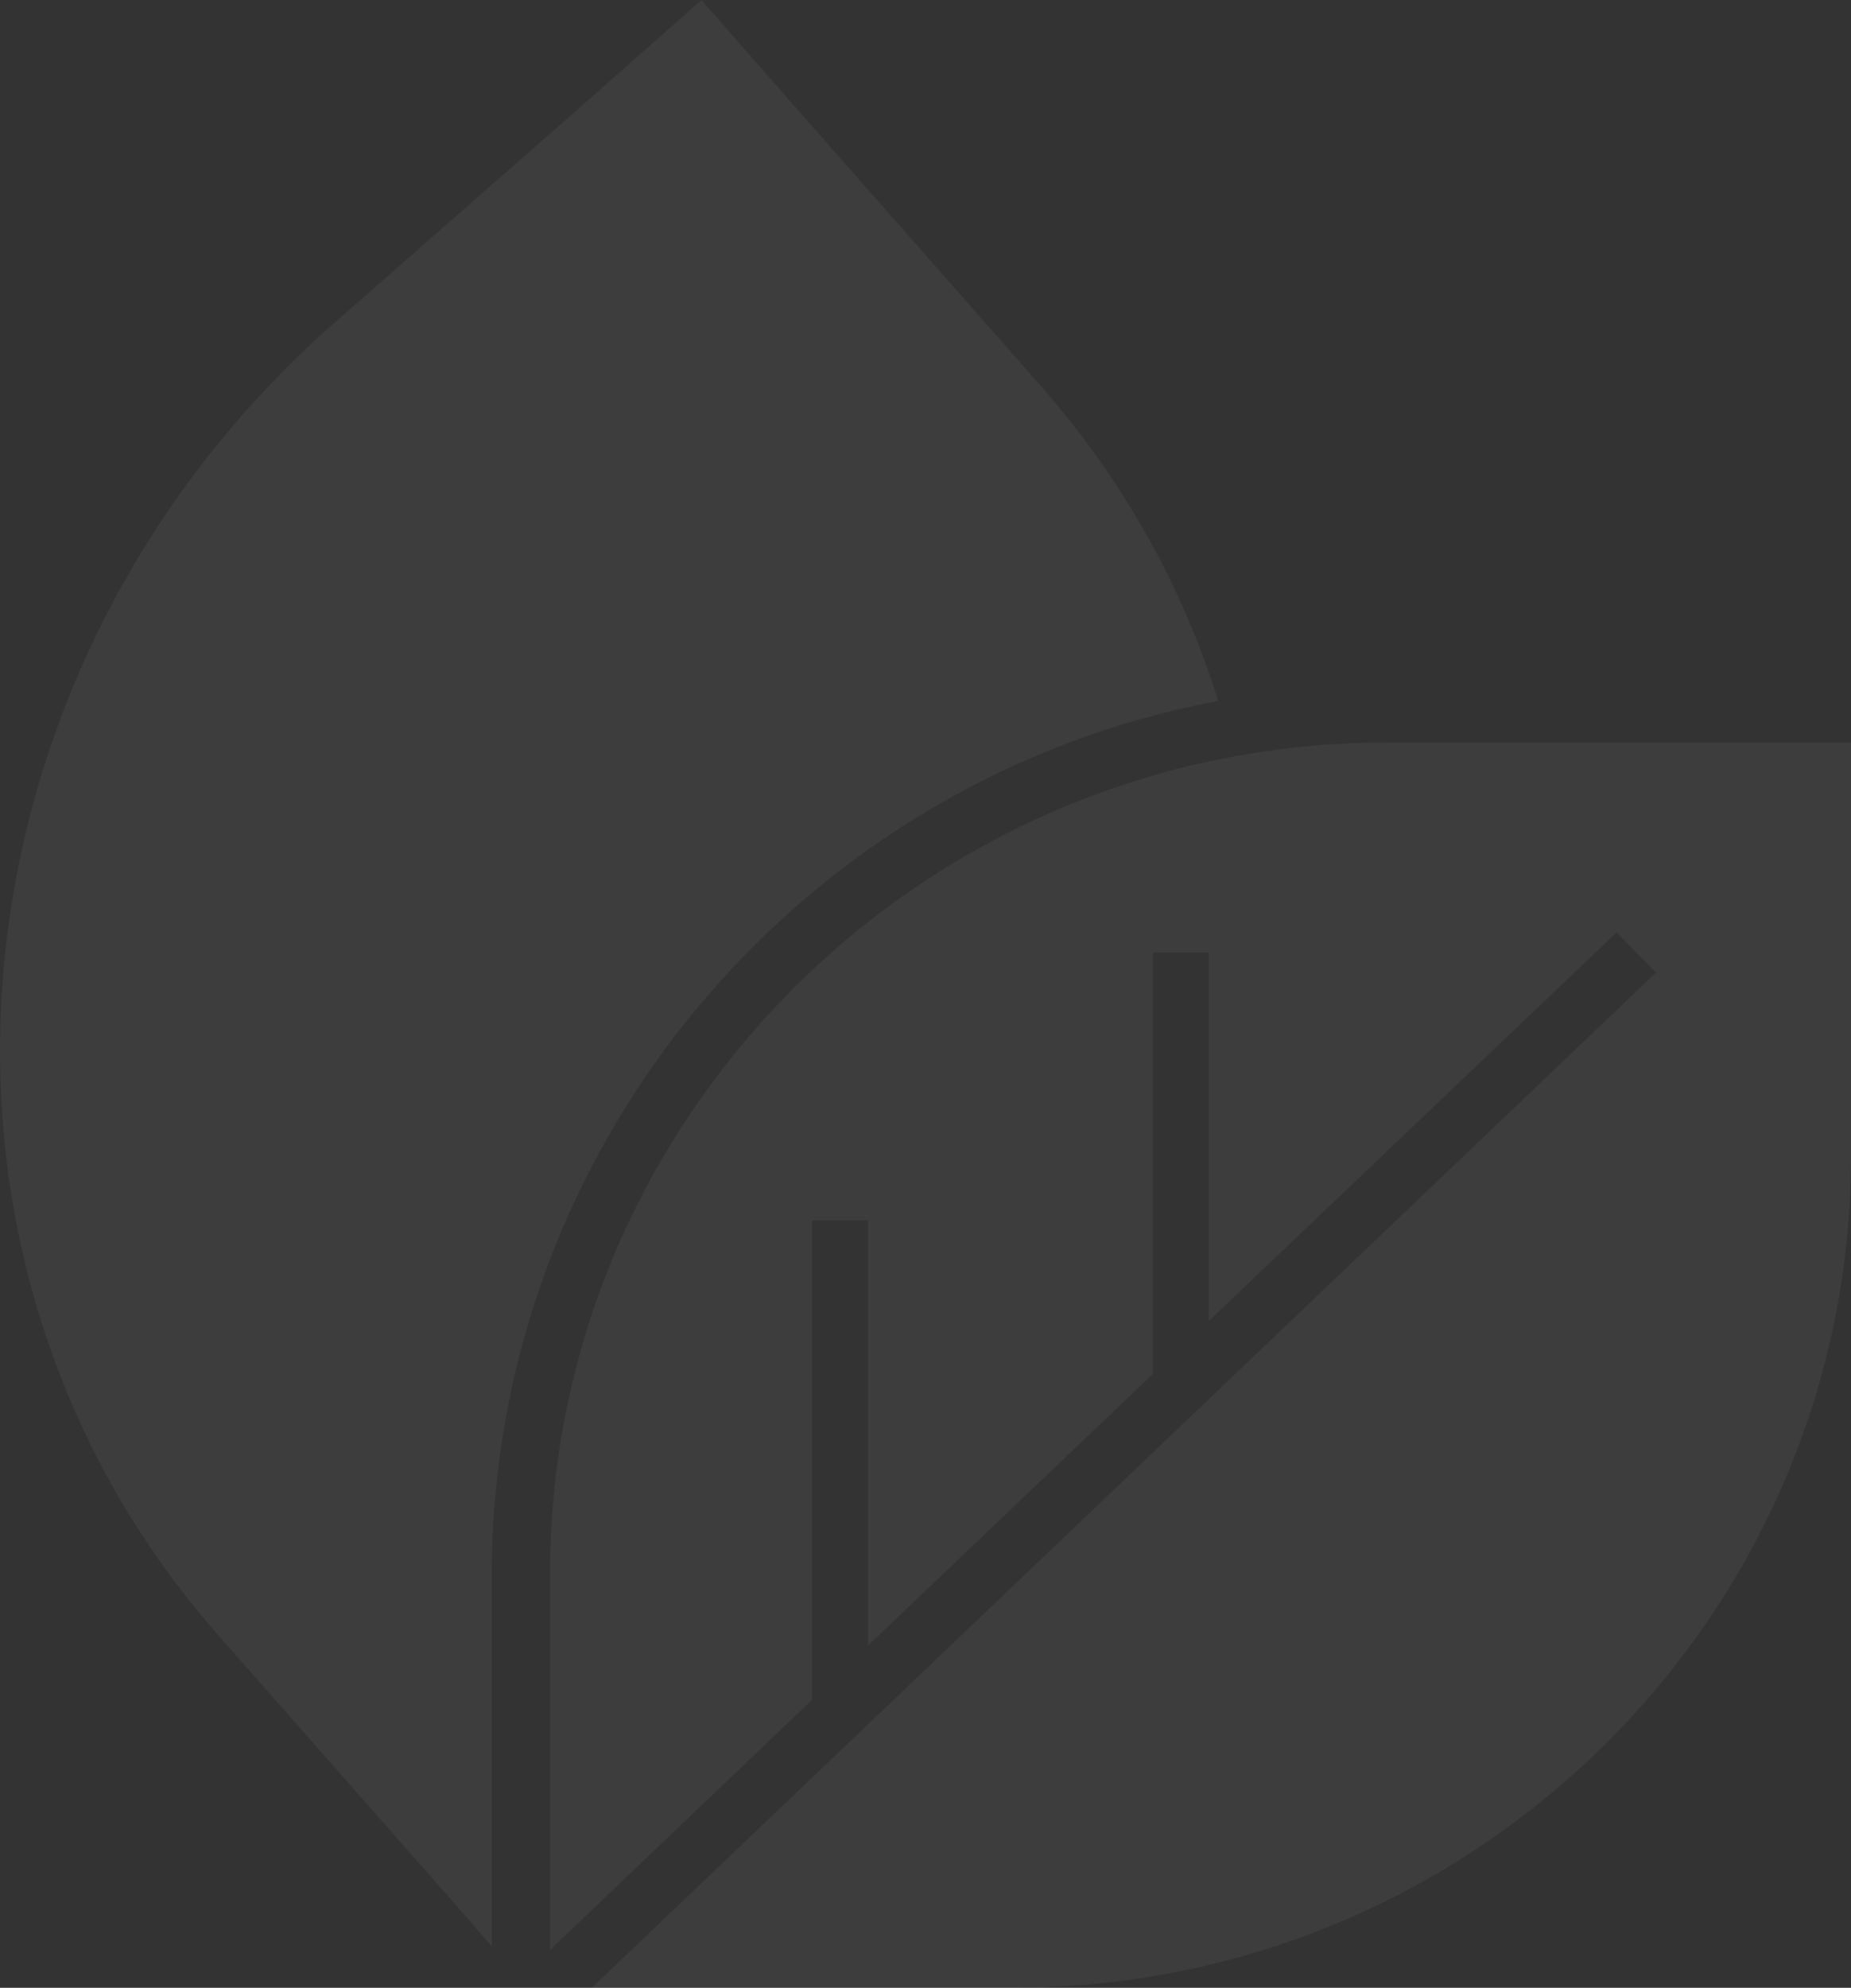
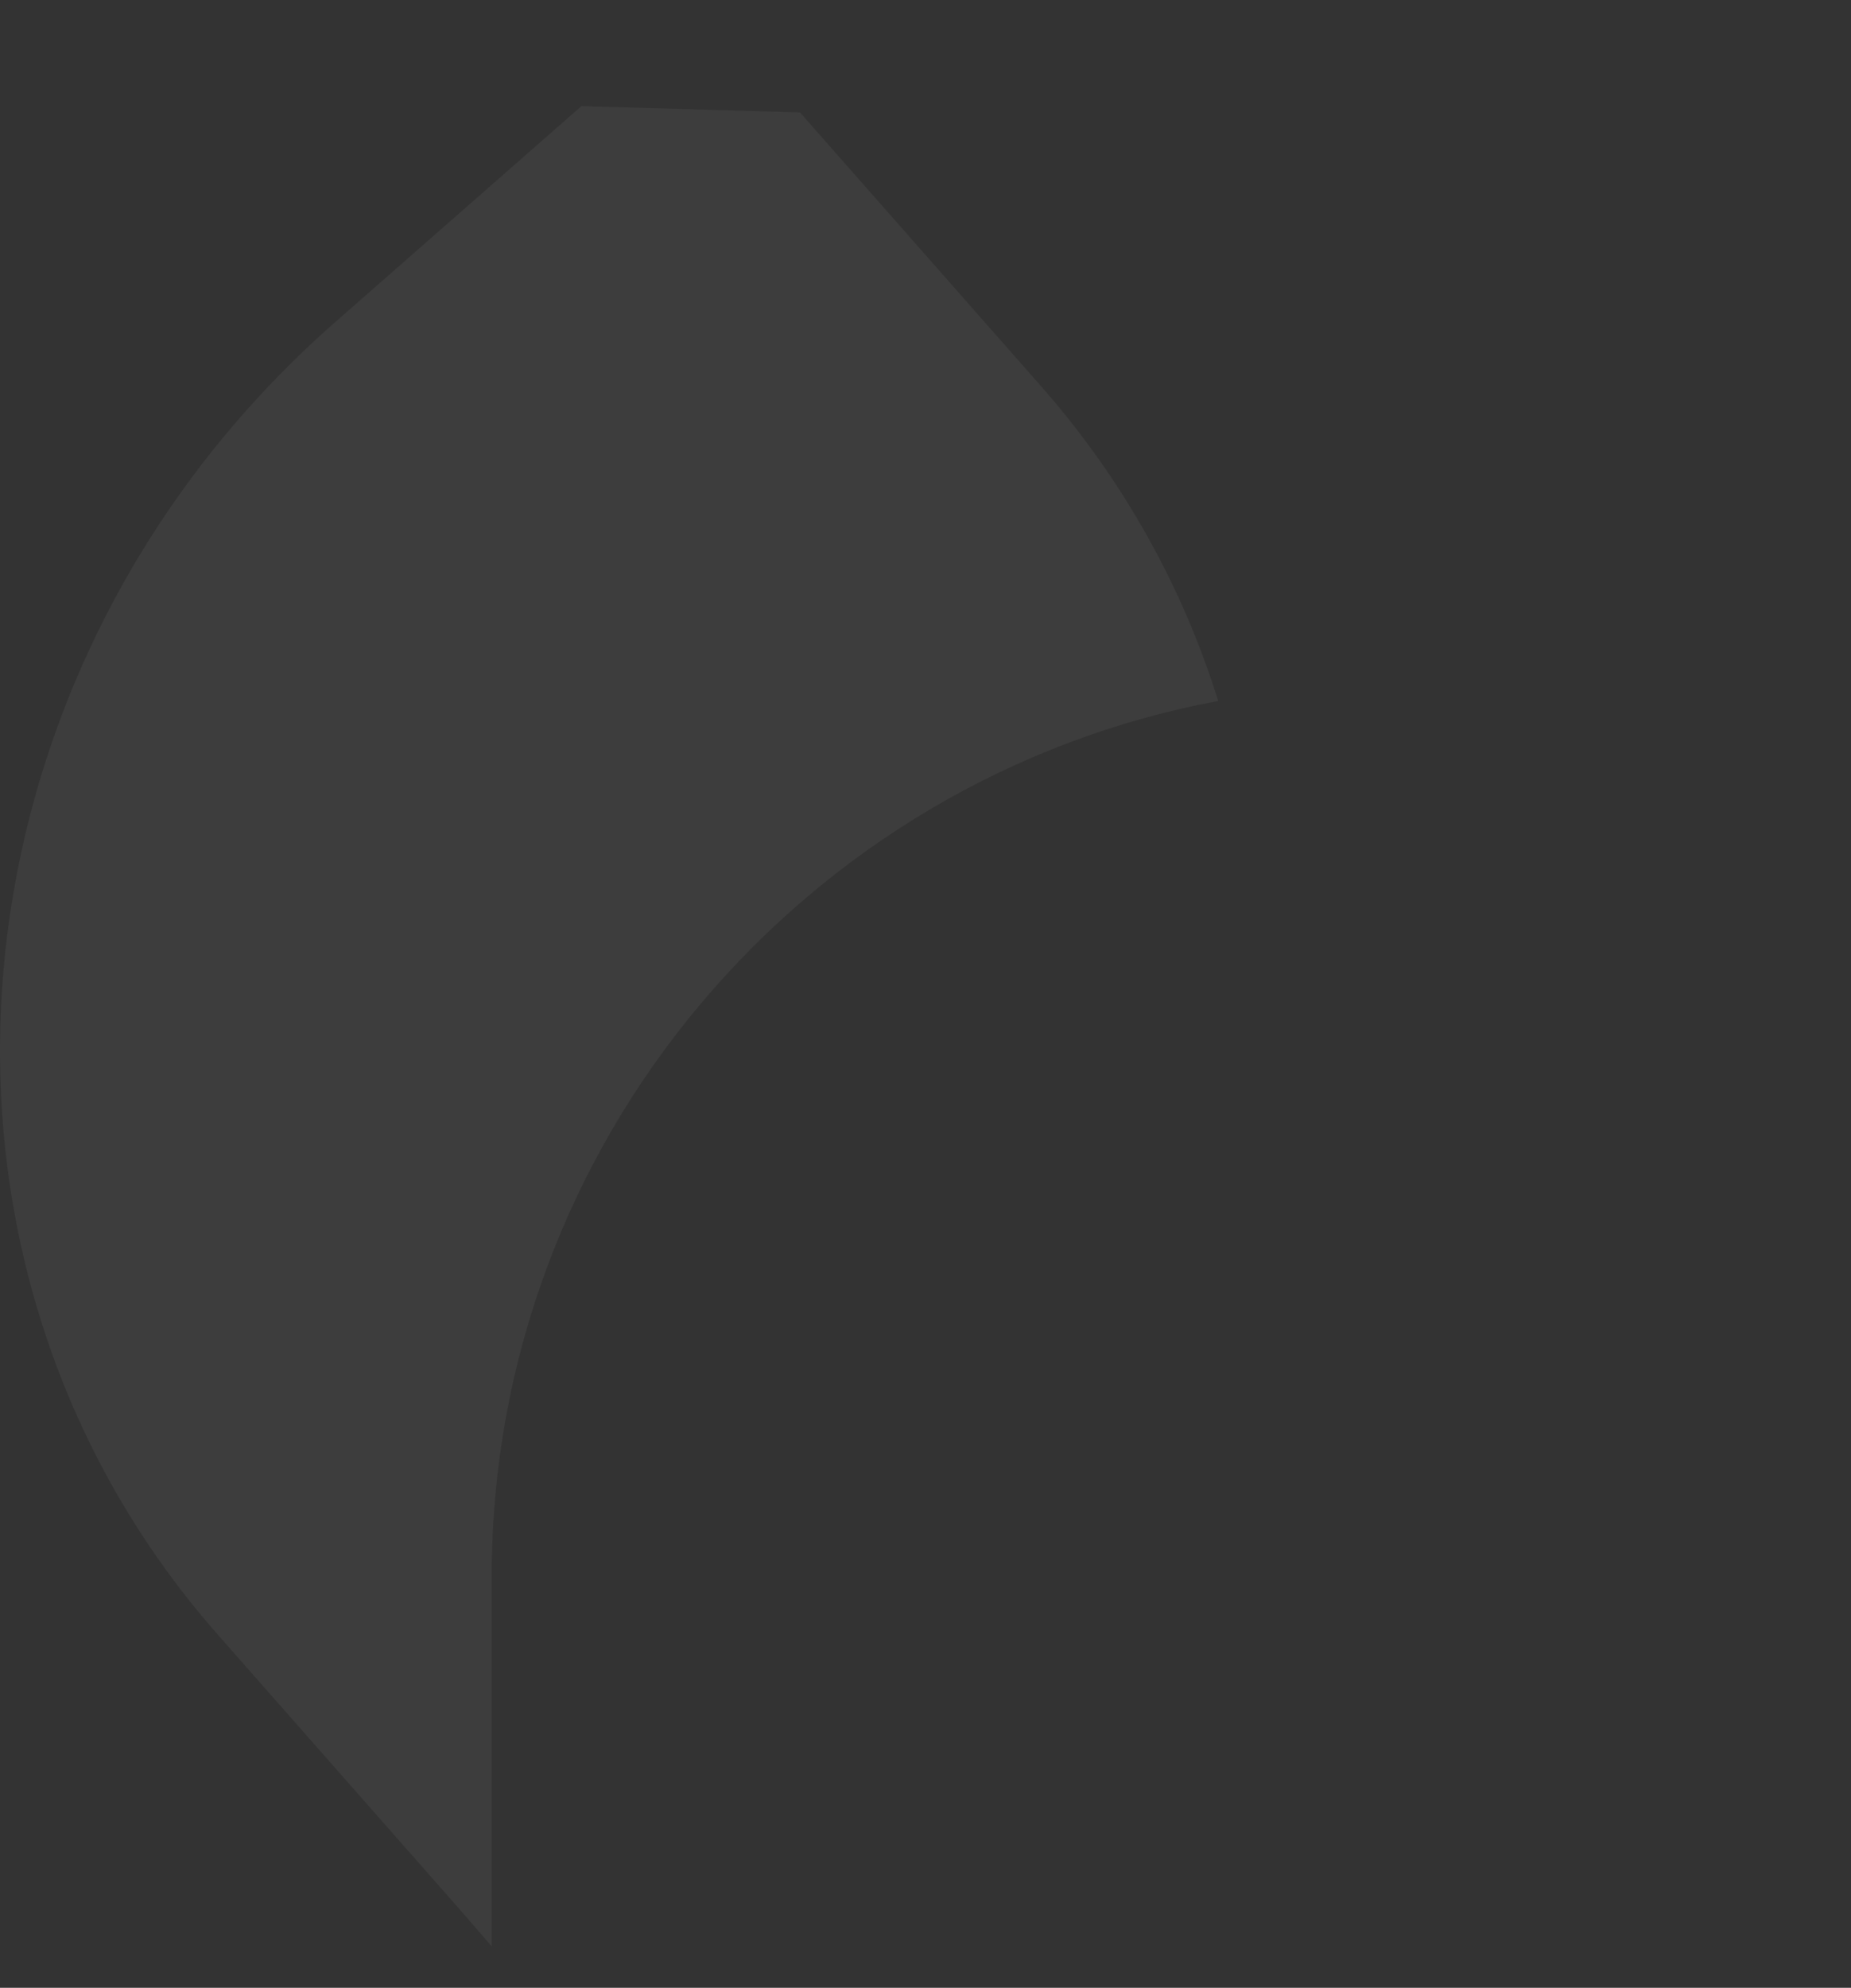
<svg xmlns="http://www.w3.org/2000/svg" width="626px" height="672px" viewBox="0 0 626 672" version="1.1">
  <rect x="0" y="0" width="626" height="672" fill="#333333" stroke="none" />
  <title>Group</title>
  <g id="Desktop-layout" stroke="none" stroke-width="1" fill="none" fill-rule="evenodd" opacity="0.202">
    <g id="home" transform="translate(-927, -185)" fill="#FFFFFF" fill-rule="nonzero">
      <g id="Group" transform="translate(927, 185)">
-         <path d="M166.298,532.89 C166.298,386.004 272.27,263.029 412,236.982 C400.035,198.553 379.952,162.258 352.177,130.661 L270.561,38.003 L237.231,0 L196.637,35.868 L112.884,109.311 C-20.436,226.735 -38.383,425.287 73.572,552.532 L155.188,645.19 L166.298,658 L166.298,532.89 Z" id="Path" opacity="0.233" />
-         <path d="M469.194,251 C312.816,251 186,377.3 186,532.092 L186,659.242 L274.685,574.617 L274.685,412.596 L293.537,412.596 L293.537,556.331 L389.934,464.477 L389.934,322.017 L408.785,322.017 L408.785,446.616 L546.74,315.213 L560.021,328.821 L200.138,672 L342.806,672 C499.184,672 626,545.7 626,390.908 L626,251 L469.194,251 Z" id="Path" opacity="0.233" />
+         <path d="M166.298,532.89 C166.298,386.004 272.27,263.029 412,236.982 C400.035,198.553 379.952,162.258 352.177,130.661 L270.561,38.003 L196.637,35.868 L112.884,109.311 C-20.436,226.735 -38.383,425.287 73.572,552.532 L155.188,645.19 L166.298,658 L166.298,532.89 Z" id="Path" opacity="0.233" />
      </g>
    </g>
  </g>
</svg>